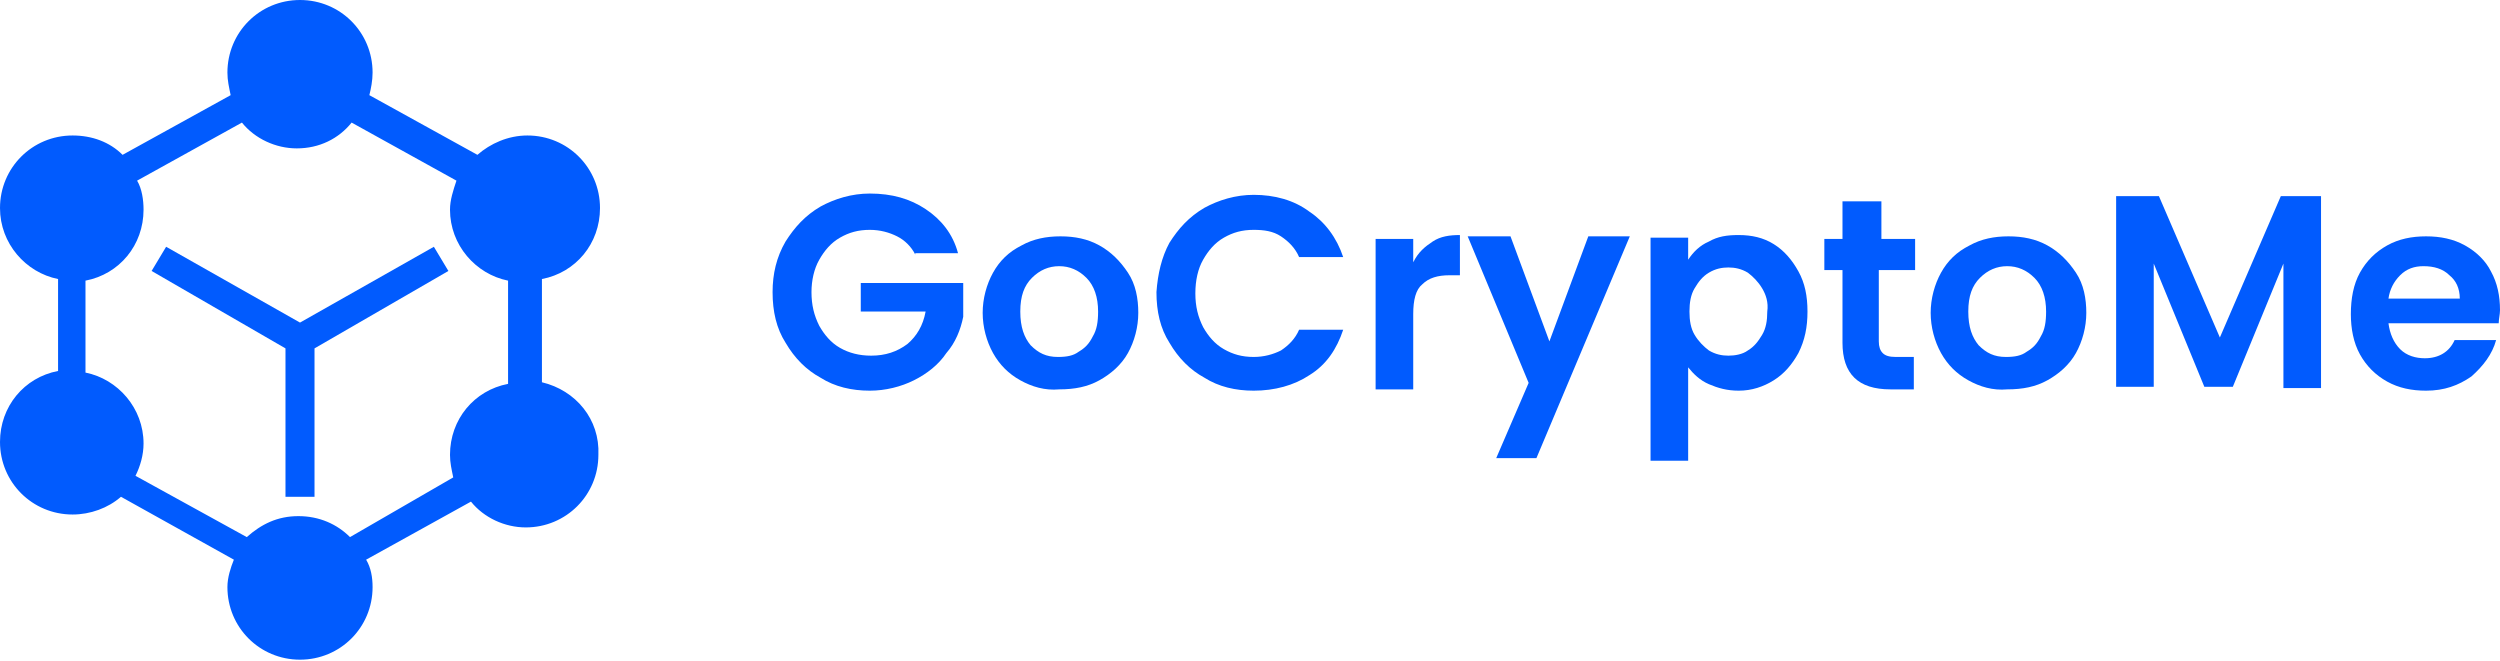
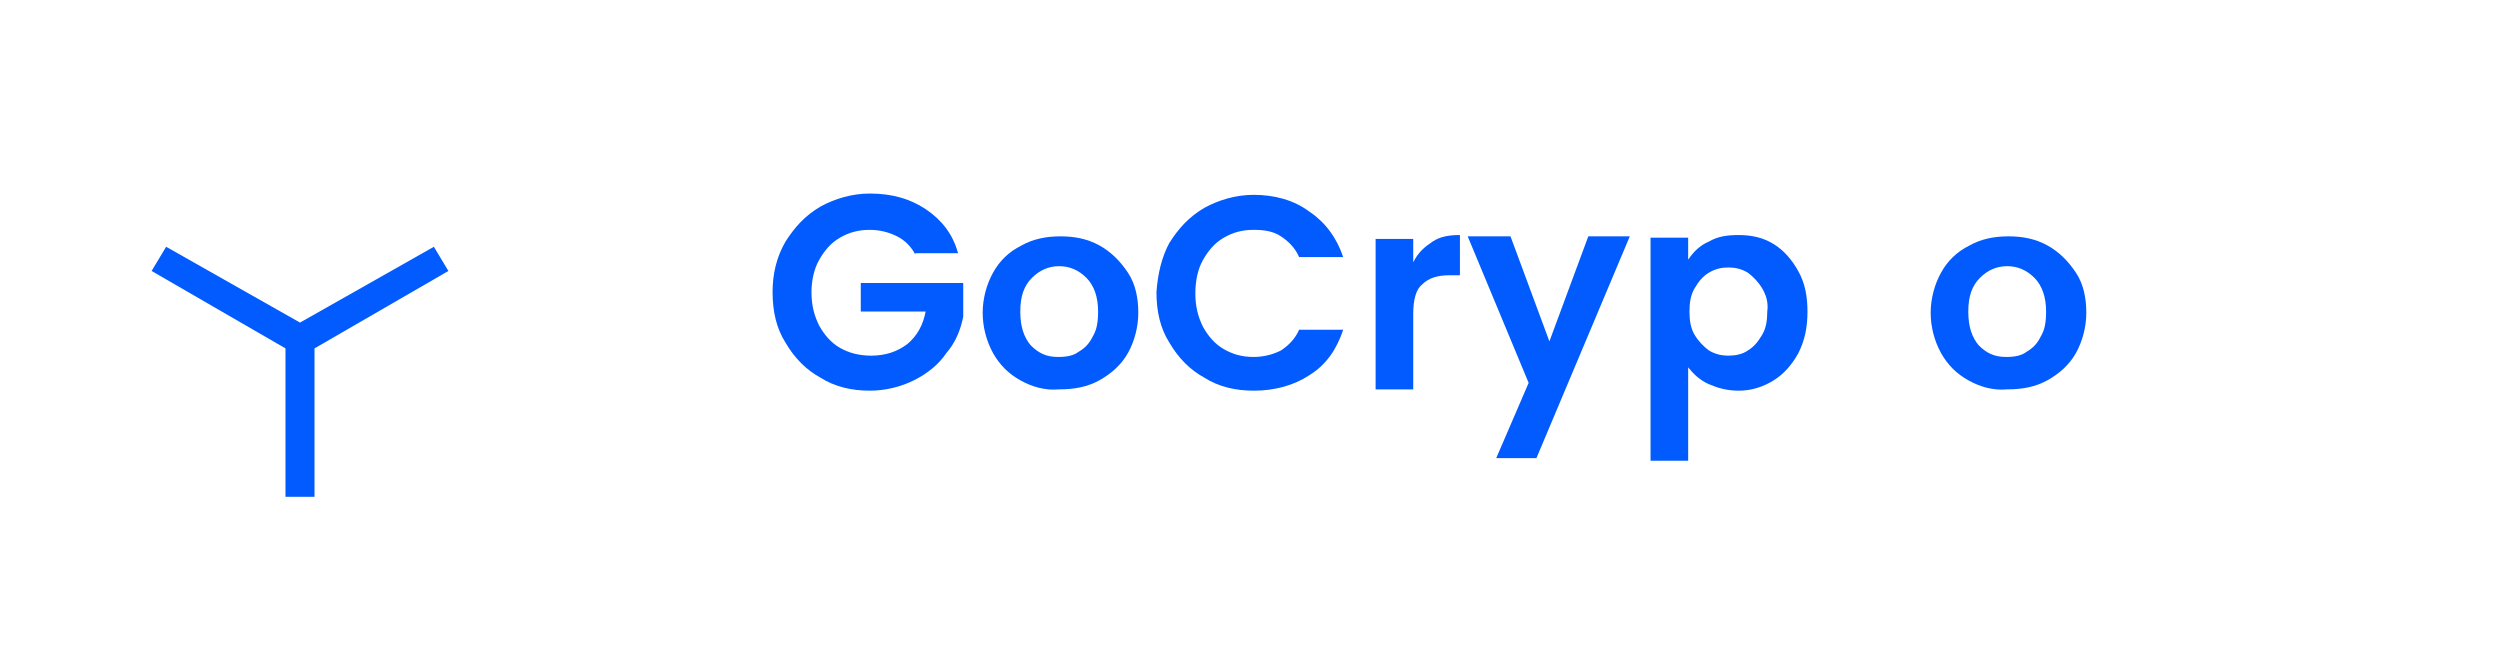
<svg xmlns="http://www.w3.org/2000/svg" width="155" height="41" viewBox="0 0 155 41" fill="none">
  <path d="M26.9 15.3L18.6 20L10.3 15.3L9.4 16.8L17.7 21.6V30.8H19.5V21.6L27.8 16.8L26.9 15.3Z" fill="#015BFE" />
-   <path d="M33.6 23.7V17.3C35.7 16.9 37.2 15.1 37.2 12.9C37.2 10.4 35.2 8.4 32.7 8.4C31.5 8.4 30.4 8.9 29.6 9.6L22.9 5.9C23 5.5 23.1 5 23.1 4.5C23.1 2 21.1 0 18.6 0C16.1 0 14.1 2 14.1 4.5C14.1 5 14.2 5.4 14.3 5.9L7.6 9.6C6.8 8.8 5.7 8.4 4.5 8.4C2 8.4 0 10.4 0 12.9C0 15.1 1.6 16.9 3.6 17.3V23C1.5 23.4 0 25.2 0 27.4C0 29.9 2 31.9 4.5 31.9C5.6 31.9 6.7 31.5 7.5 30.8L14.5 34.7C14.3 35.2 14.1 35.8 14.1 36.4C14.1 38.9 16.1 40.9 18.6 40.9C21.1 40.9 23.1 38.9 23.1 36.4C23.1 35.8 23 35.2 22.7 34.7L29.2 31.1C30 32.1 31.3 32.7 32.6 32.7C35.1 32.7 37.1 30.7 37.1 28.2C37.2 26 35.7 24.2 33.6 23.7ZM21.7 33.3C20.9 32.5 19.8 32 18.5 32C17.2 32 16.2 32.5 15.3 33.3L8.4 29.5C8.7 28.9 8.9 28.2 8.9 27.5C8.9 25.3 7.3 23.5 5.3 23.1V17.4C7.4 17 8.9 15.2 8.9 13C8.9 12.4 8.8 11.7 8.5 11.2L15 7.6C15.8 8.6 17.1 9.2 18.4 9.2C19.8 9.2 21 8.6 21.8 7.6L28.3 11.2C28.1 11.8 27.9 12.4 27.9 13C27.9 15.2 29.5 17 31.5 17.4V23.8C29.4 24.2 27.9 26 27.9 28.2C27.9 28.7 28 29.1 28.1 29.6L21.7 33.3Z" fill="#015BFE" />
  <path d="M56.745 15.779C56.503 15.297 56.101 14.895 55.619 14.653C55.136 14.412 54.574 14.251 53.93 14.251C53.207 14.251 52.644 14.412 52.081 14.734C51.518 15.055 51.116 15.538 50.795 16.101C50.473 16.663 50.312 17.387 50.312 18.111C50.312 18.915 50.473 19.558 50.795 20.201C51.116 20.764 51.518 21.247 52.081 21.568C52.644 21.89 53.287 22.051 54.011 22.051C54.895 22.051 55.619 21.809 56.262 21.327C56.825 20.845 57.227 20.201 57.388 19.317H53.368V17.548H59.72V19.639C59.559 20.443 59.237 21.247 58.674 21.89C58.192 22.613 57.468 23.176 56.664 23.578C55.86 23.98 54.895 24.222 53.93 24.222C52.805 24.222 51.76 23.98 50.875 23.418C49.991 22.935 49.267 22.212 48.704 21.247C48.141 20.362 47.9 19.317 47.9 18.111C47.9 16.985 48.141 15.94 48.704 14.975C49.267 14.091 49.91 13.367 50.875 12.804C51.76 12.322 52.805 12 53.93 12C55.297 12 56.423 12.322 57.388 12.965C58.353 13.608 59.076 14.493 59.398 15.699H56.745V15.779Z" fill="#015BFE" />
  <path d="M63.258 23.578C62.534 23.176 61.971 22.613 61.569 21.89C61.167 21.166 60.926 20.282 60.926 19.397C60.926 18.513 61.167 17.628 61.569 16.905C61.971 16.181 62.534 15.618 63.338 15.216C64.061 14.814 64.866 14.653 65.75 14.653C66.635 14.653 67.439 14.814 68.162 15.216C68.886 15.618 69.449 16.181 69.931 16.905C70.414 17.628 70.574 18.513 70.574 19.397C70.574 20.282 70.333 21.166 69.931 21.89C69.529 22.613 68.886 23.176 68.162 23.578C67.439 23.98 66.635 24.141 65.67 24.141C64.785 24.222 63.981 23.98 63.258 23.578ZM66.876 21.809C67.278 21.568 67.519 21.327 67.76 20.845C68.001 20.443 68.082 19.96 68.082 19.317C68.082 18.432 67.841 17.709 67.358 17.226C66.876 16.744 66.313 16.503 65.67 16.503C65.026 16.503 64.464 16.744 63.981 17.226C63.499 17.709 63.258 18.352 63.258 19.317C63.258 20.282 63.499 20.925 63.901 21.407C64.383 21.89 64.866 22.131 65.589 22.131C66.152 22.131 66.554 22.051 66.876 21.809Z" fill="#015BFE" />
  <path d="M72.504 15.055C73.067 14.171 73.71 13.447 74.675 12.884C75.559 12.402 76.605 12.08 77.73 12.08C79.017 12.08 80.223 12.402 81.188 13.126C82.153 13.769 82.876 14.734 83.278 15.94H80.545C80.303 15.377 79.901 14.975 79.419 14.653C78.936 14.332 78.374 14.251 77.73 14.251C77.007 14.251 76.444 14.412 75.881 14.734C75.318 15.055 74.916 15.538 74.595 16.101C74.273 16.663 74.112 17.387 74.112 18.191C74.112 18.995 74.273 19.639 74.595 20.282C74.916 20.845 75.318 21.327 75.881 21.649C76.444 21.97 77.007 22.131 77.73 22.131C78.374 22.131 78.936 21.97 79.419 21.729C79.901 21.407 80.303 21.005 80.545 20.443H83.278C82.876 21.649 82.233 22.613 81.188 23.257C80.223 23.9 79.017 24.222 77.73 24.222C76.605 24.222 75.559 23.98 74.675 23.418C73.79 22.935 73.067 22.212 72.504 21.247C71.941 20.362 71.7 19.317 71.7 18.111C71.78 16.985 72.022 15.94 72.504 15.055Z" fill="#015BFE" />
  <path d="M88.826 14.975C89.309 14.653 89.872 14.573 90.515 14.573V17.066H89.872C89.148 17.066 88.585 17.226 88.183 17.628C87.781 17.95 87.62 18.593 87.62 19.478V24.141H85.288V14.814H87.62V16.262C87.942 15.618 88.344 15.297 88.826 14.975Z" fill="#015BFE" />
  <path d="M101.048 14.653L95.259 28.403H92.766L94.776 23.739L90.997 14.653H93.651L96.063 21.166L98.475 14.653H101.048Z" fill="#015BFE" />
  <path d="M105.953 14.975C106.516 14.653 107.078 14.573 107.802 14.573C108.606 14.573 109.33 14.734 109.973 15.136C110.616 15.538 111.099 16.101 111.501 16.824C111.903 17.548 112.064 18.352 112.064 19.317C112.064 20.282 111.903 21.086 111.501 21.89C111.099 22.613 110.616 23.176 109.973 23.578C109.33 23.98 108.606 24.222 107.802 24.222C107.078 24.222 106.516 24.061 105.953 23.82C105.39 23.578 104.988 23.176 104.666 22.774V28.564H102.334V14.734H104.666V16.101C104.988 15.618 105.39 15.216 105.953 14.975ZM109.249 17.87C109.008 17.468 108.686 17.146 108.365 16.905C107.963 16.663 107.561 16.583 107.159 16.583C106.757 16.583 106.355 16.663 105.953 16.905C105.551 17.146 105.309 17.468 105.068 17.87C104.827 18.272 104.747 18.754 104.747 19.317C104.747 19.88 104.827 20.362 105.068 20.764C105.309 21.166 105.631 21.488 105.953 21.729C106.355 21.97 106.757 22.051 107.159 22.051C107.561 22.051 108.043 21.97 108.365 21.729C108.767 21.488 109.008 21.166 109.249 20.764C109.491 20.362 109.571 19.88 109.571 19.317C109.651 18.754 109.491 18.272 109.249 17.87Z" fill="#015BFE" />
-   <path d="M116.486 16.663V21.166C116.486 21.488 116.566 21.729 116.727 21.89C116.888 22.051 117.129 22.131 117.531 22.131H118.657V24.141H117.209C115.199 24.141 114.234 23.176 114.234 21.247V16.744H113.109V14.814H114.234V12.482H116.647V14.814H118.737V16.744H116.486V16.663Z" fill="#015BFE" />
  <path d="M122.034 23.578C121.31 23.176 120.747 22.613 120.345 21.89C119.943 21.166 119.702 20.282 119.702 19.397C119.702 18.513 119.943 17.628 120.345 16.905C120.747 16.181 121.31 15.618 122.114 15.216C122.838 14.814 123.642 14.653 124.526 14.653C125.411 14.653 126.215 14.814 126.939 15.216C127.662 15.618 128.225 16.181 128.707 16.905C129.19 17.628 129.351 18.513 129.351 19.397C129.351 20.282 129.109 21.166 128.707 21.89C128.305 22.613 127.662 23.176 126.939 23.578C126.215 23.98 125.411 24.141 124.446 24.141C123.561 24.222 122.757 23.98 122.034 23.578ZM125.652 21.809C126.054 21.568 126.295 21.327 126.536 20.845C126.778 20.443 126.858 19.96 126.858 19.317C126.858 18.432 126.617 17.709 126.134 17.226C125.652 16.744 125.089 16.503 124.446 16.503C123.803 16.503 123.24 16.744 122.757 17.226C122.275 17.709 122.034 18.352 122.034 19.317C122.034 20.282 122.275 20.925 122.677 21.407C123.159 21.89 123.642 22.131 124.366 22.131C124.928 22.131 125.33 22.051 125.652 21.809Z" fill="#015BFE" />
-   <path d="M143.904 12.241V24.061H141.572V16.342L138.436 23.98H136.668L133.532 16.342V23.98H131.2V12.161H133.853L137.632 20.925L141.411 12.161H143.904V12.241Z" fill="#015BFE" />
-   <path d="M154.92 20.041H148.085C148.166 20.684 148.407 21.247 148.809 21.649C149.211 22.051 149.774 22.212 150.336 22.212C151.221 22.212 151.864 21.809 152.186 21.086H154.759C154.518 21.97 153.955 22.694 153.231 23.337C152.427 23.9 151.543 24.222 150.417 24.222C149.532 24.222 148.728 24.061 148.005 23.659C147.281 23.257 146.718 22.694 146.316 21.97C145.914 21.247 145.753 20.362 145.753 19.478C145.753 18.513 145.914 17.628 146.316 16.905C146.718 16.181 147.281 15.618 148.005 15.216C148.728 14.814 149.532 14.653 150.417 14.653C151.301 14.653 152.105 14.814 152.829 15.216C153.553 15.618 154.116 16.181 154.437 16.824C154.839 17.548 155 18.352 155 19.236C155 19.478 154.92 19.799 154.92 20.041ZM152.507 18.513C152.507 17.87 152.266 17.387 151.864 17.066C151.462 16.663 150.899 16.503 150.256 16.503C149.693 16.503 149.211 16.663 148.809 17.066C148.407 17.468 148.166 17.95 148.085 18.513H152.507Z" fill="#015BFE" />
</svg>